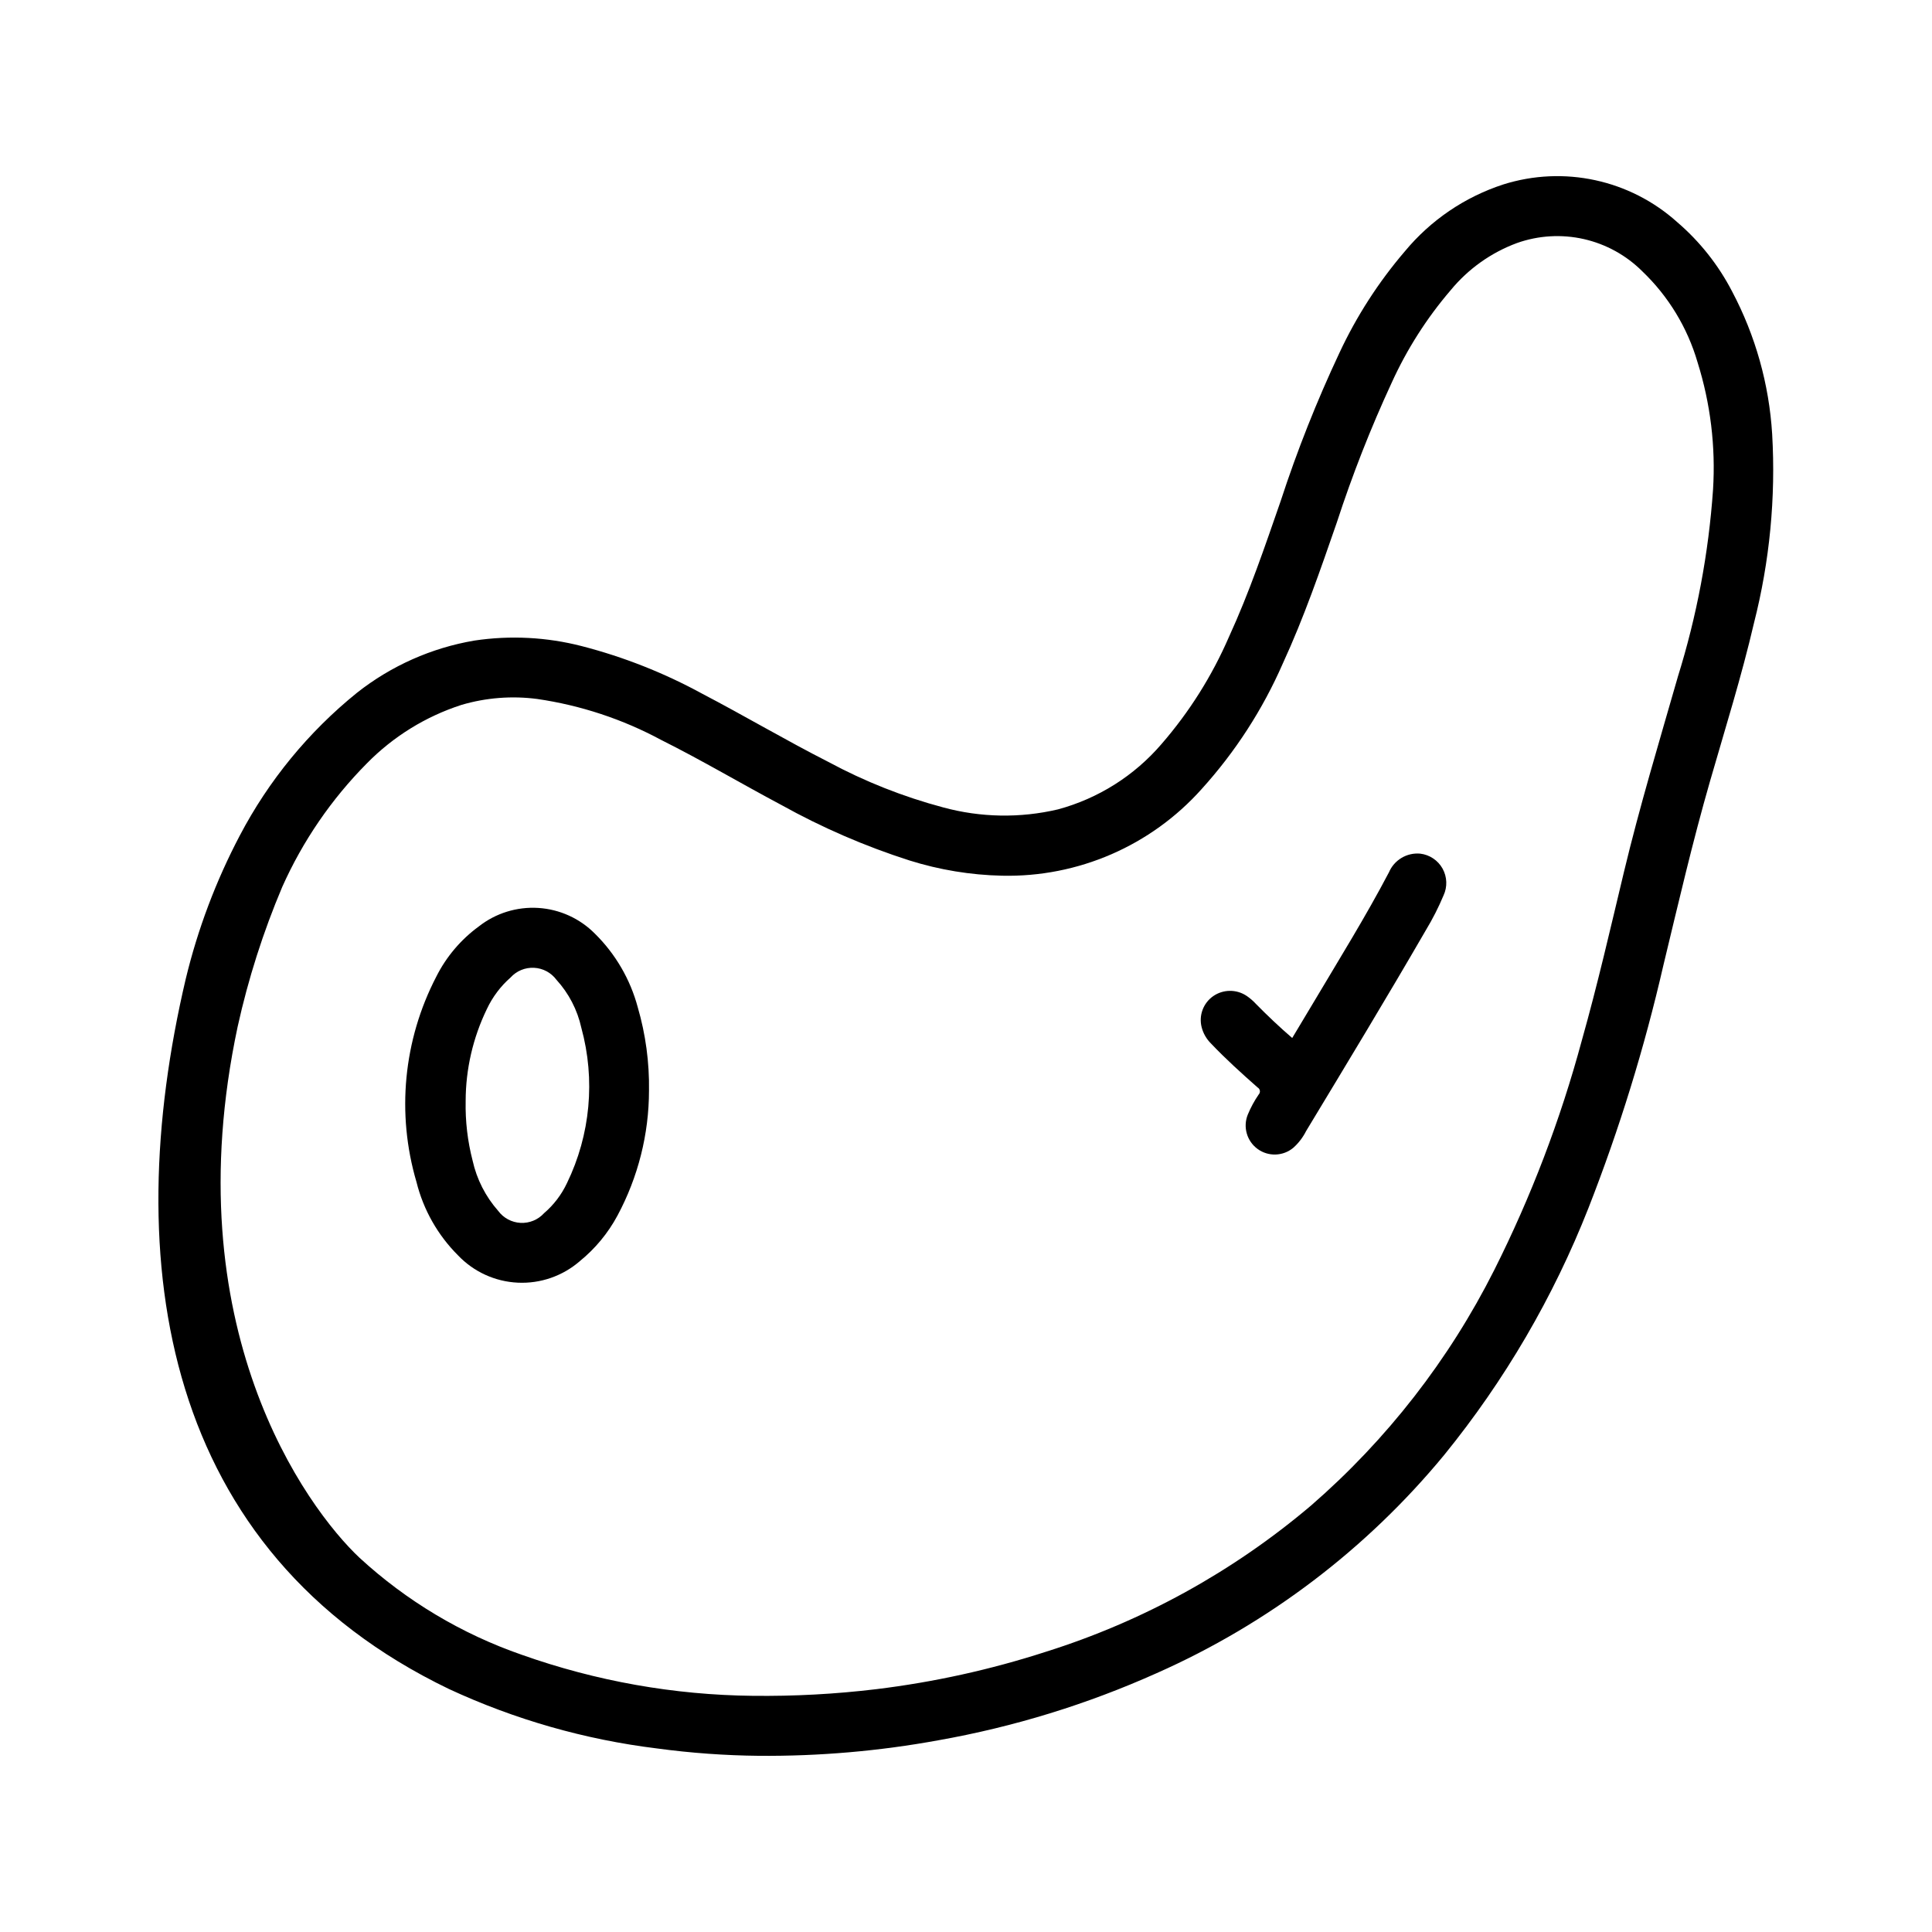
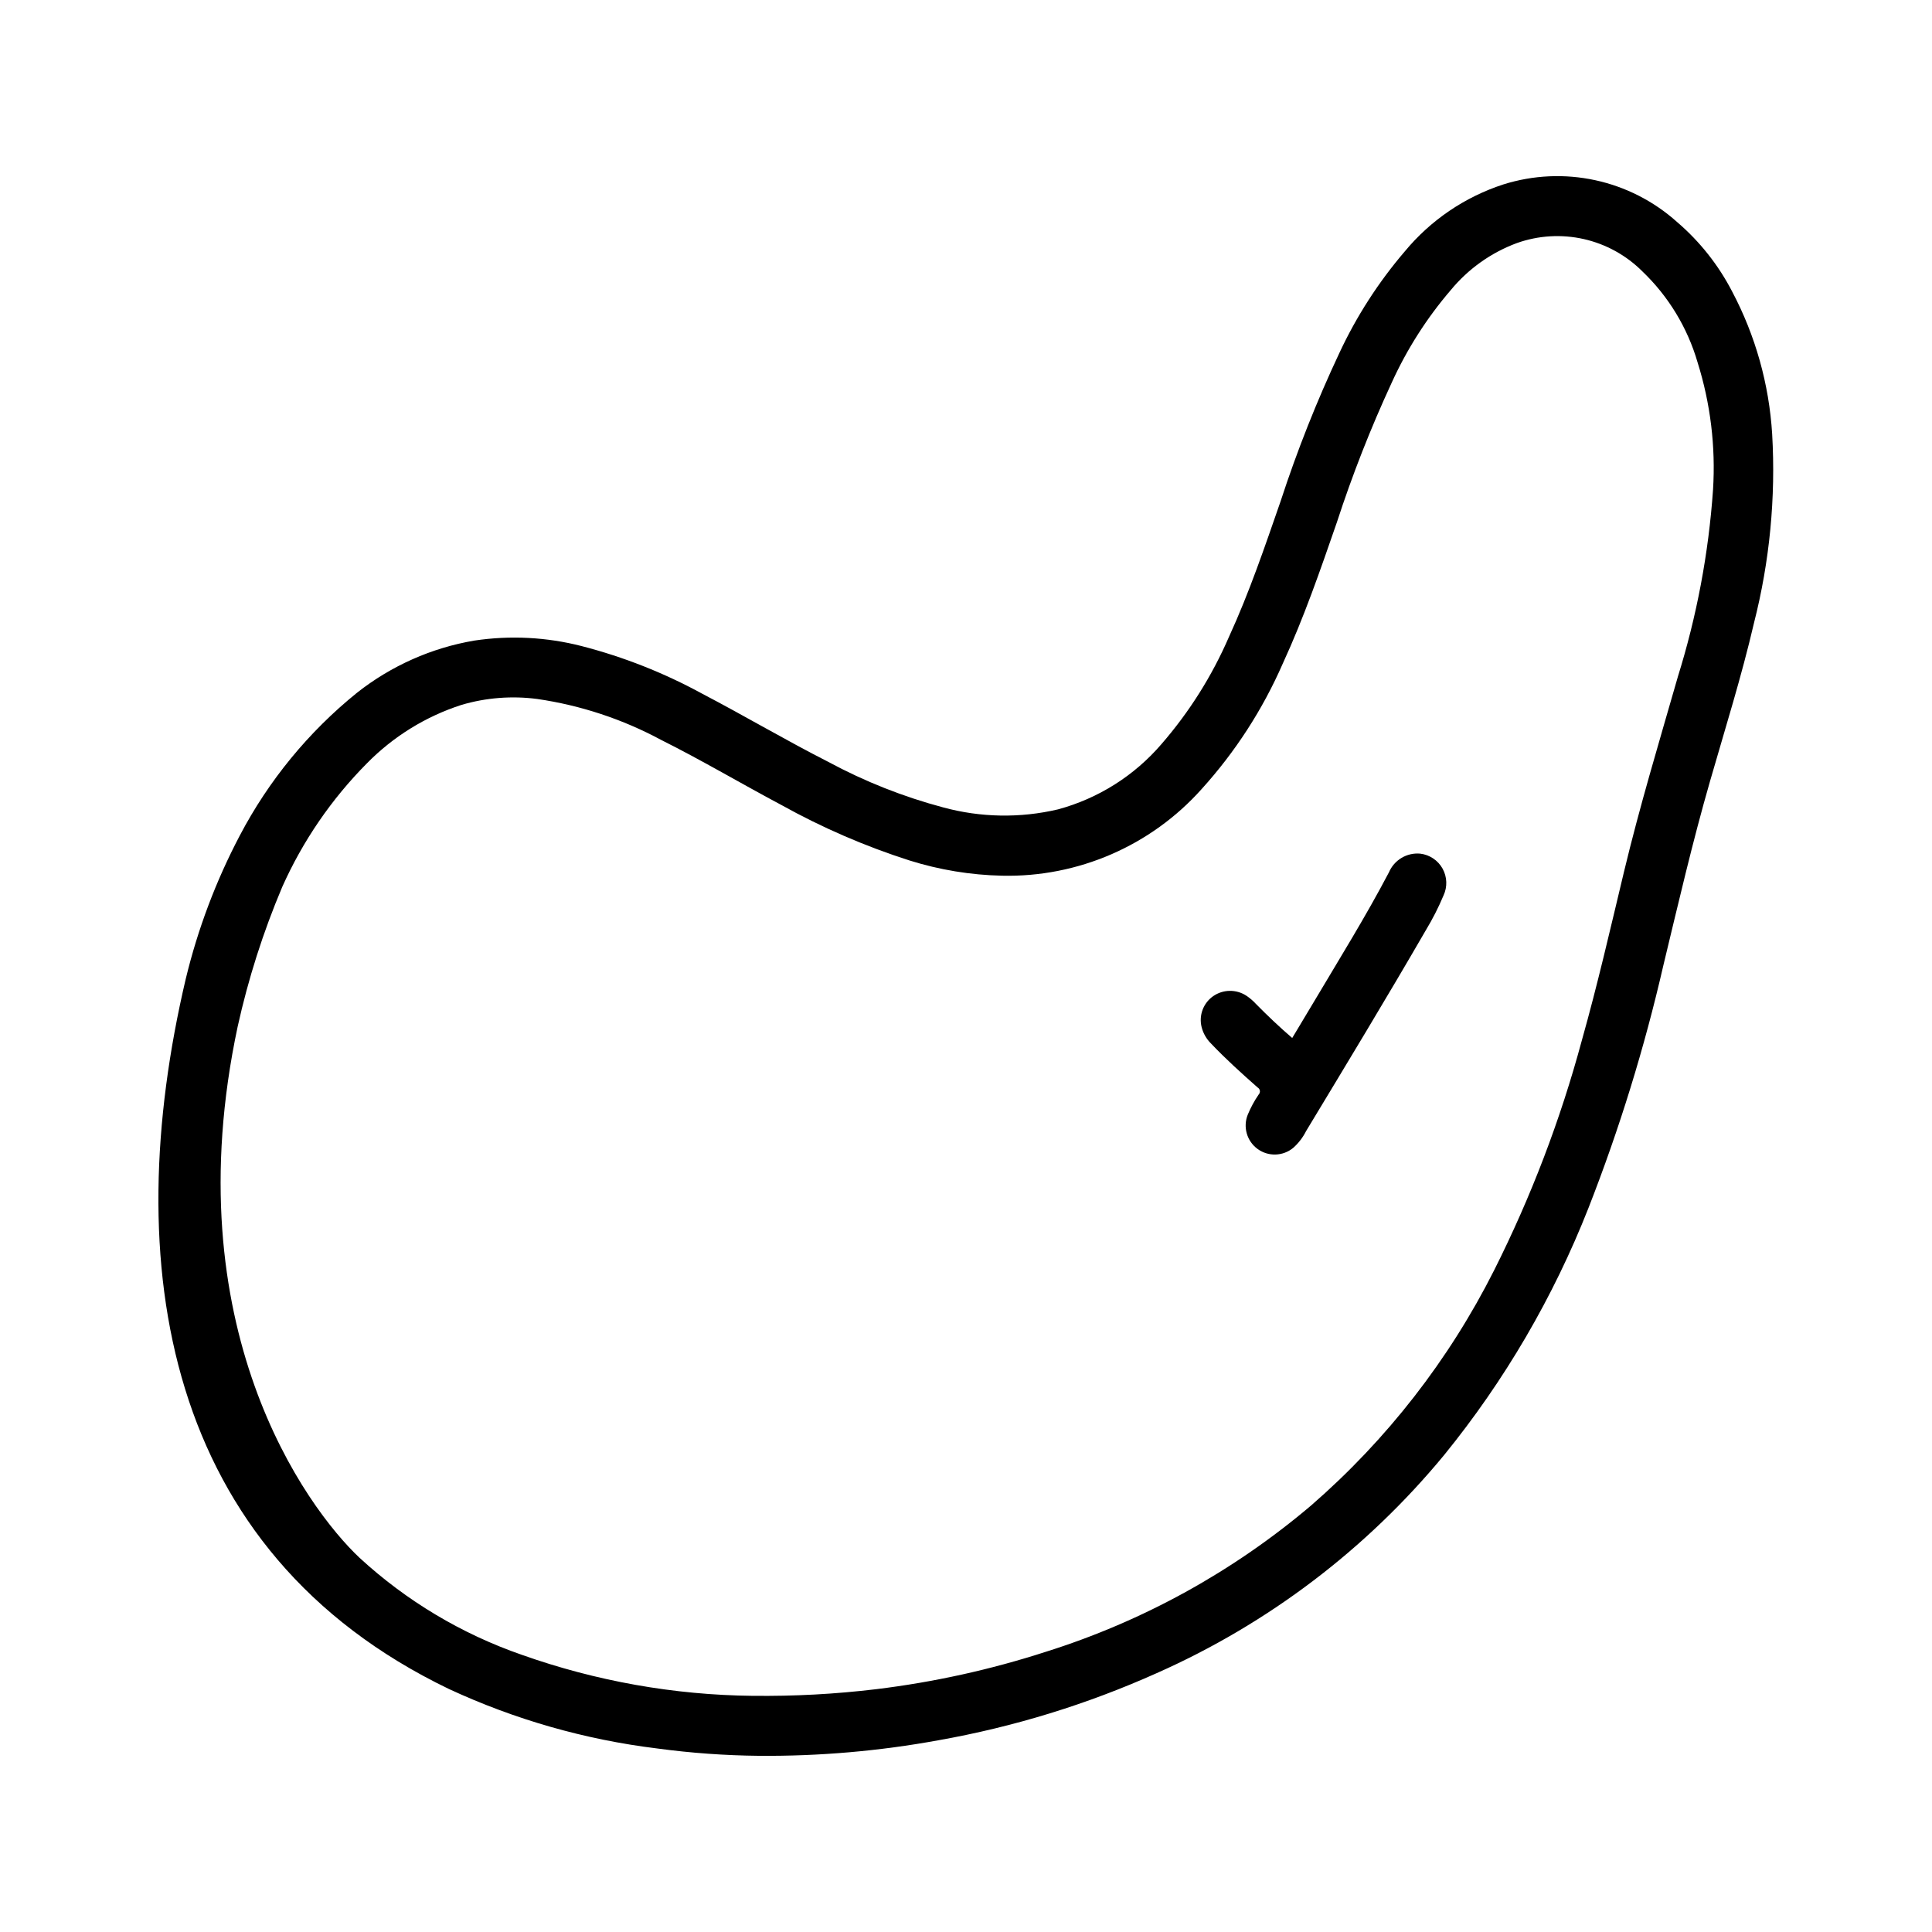
<svg xmlns="http://www.w3.org/2000/svg" fill="#000000" width="800px" height="800px" version="1.1" viewBox="144 144 512 512">
  <g>
-     <path d="m193.23 403.4c3.18-13.18 7.981-25.918 14.289-37.918 7.668-14.629 18.254-27.531 31.102-37.906 9.051-7.137 19.746-11.891 31.109-13.82 9.477-1.418 19.141-0.922 28.418 1.465 11.113 2.867 21.828 7.098 31.898 12.594 11.25 5.879 22.184 12.359 33.488 18.105 9.633 5.191 19.844 9.234 30.418 12.051 9.934 2.699 20.387 2.883 30.41 0.527 10.684-2.883 20.246-8.918 27.449-17.316 7.371-8.492 13.398-18.066 17.871-28.387 5.391-11.738 9.523-23.953 13.754-36.133h-0.004c4.363-13.352 9.547-26.422 15.523-39.133 4.527-9.707 10.352-18.754 17.32-26.891 6.84-8.27 15.891-14.426 26.094-17.75 16.047-5.07 33.574-1.277 46.09 9.965 6 5.137 10.945 11.383 14.574 18.398 6.184 11.695 9.801 24.578 10.609 37.785 0.973 16.832-0.652 33.719-4.816 50.059-3.281 14.121-7.629 27.953-11.637 41.879-4.652 16.137-8.43 32.496-12.367 48.805-5.023 21.91-11.664 43.418-19.859 64.348-9.305 23.648-22.199 45.723-38.227 65.445-20.562 24.934-46.648 44.73-76.195 57.828-18.469 8.277-37.887 14.25-57.816 17.785-15.688 2.871-31.609 4.25-47.559 4.125-9.051-0.09-18.09-0.738-27.062-1.953-19.078-2.34-37.668-7.652-55.105-15.742-75.773-36.48-87.504-112.86-69.77-188.21zm150.27 190.01c10.938 0.133 21.871-0.457 32.734-1.762 15.238-1.859 30.262-5.168 44.867-9.891 25.801-8.102 49.715-21.289 70.34-38.777 20.086-17.438 36.574-38.633 48.539-62.391 9.77-19.438 17.543-39.816 23.207-60.82 4.172-14.785 7.598-29.758 11.172-44.68 4.164-17.367 9.328-34.457 14.25-51.609l-0.004-0.004c5.051-16.152 8.195-32.848 9.367-49.734 0.711-11.398-0.68-22.828-4.102-33.723-2.672-9.18-7.715-17.492-14.625-24.098-4.262-4.266-9.648-7.234-15.527-8.566-5.883-1.328-12.02-0.965-17.703 1.051-6.848 2.531-12.902 6.836-17.547 12.469-6.359 7.414-11.637 15.691-15.672 24.582-5.57 12.035-10.418 24.391-14.523 37-4.367 12.594-8.699 25.191-14.312 37.367-5.324 12.191-12.594 23.434-21.523 33.293-13.426 15.027-32.766 23.414-52.914 22.953-8.316-0.184-16.566-1.543-24.504-4.039-11.789-3.773-23.172-8.703-33.984-14.719-10.629-5.652-20.996-11.809-31.762-17.191h-0.004c-10.25-5.527-21.395-9.211-32.918-10.887-6.727-0.879-13.562-0.344-20.066 1.574-9.477 3.062-18.07 8.375-25.051 15.484-9.395 9.473-17 20.57-22.441 32.754-5.055 11.949-9.004 24.332-11.809 37-16.934 79.508 18.105 127.46 32.332 140.82v-0.004c12.406 11.41 27.023 20.145 42.949 25.672 19.672 6.981 40.363 10.656 61.234 10.879z" />
-     <path d="m315.99 433.01c-0.012 11.566-2.887 22.949-8.359 33.141-2.492 4.641-5.879 8.738-9.965 12.059-4.543 3.949-10.434 5.996-16.445 5.711-6.012-0.281-11.684-2.871-15.832-7.231-5.375-5.359-9.188-12.086-11.02-19.453-5.344-18.133-3.461-37.633 5.25-54.41 2.644-5.273 6.516-9.84 11.281-13.32 4.469-3.508 10.074-5.25 15.75-4.894 5.672 0.355 11.016 2.785 15.012 6.824 5.453 5.379 9.371 12.109 11.352 19.508 2.086 7.164 3.09 14.602 2.977 22.066zm-48.586 2.777c-0.113 5.324 0.508 10.641 1.844 15.797 1.098 4.945 3.434 9.527 6.785 13.32 1.402 1.891 3.578 3.055 5.93 3.172 2.352 0.117 4.633-0.824 6.215-2.566 2.566-2.195 4.633-4.91 6.07-7.965 6.223-12.809 7.578-27.438 3.809-41.172-1.047-4.746-3.324-9.137-6.602-12.727-1.406-1.891-3.582-3.055-5.934-3.168-2.352-0.117-4.633 0.824-6.215 2.57-2.656 2.332-4.797 5.188-6.297 8.391-3.676 7.59-5.594 15.914-5.606 24.348z" />
+     <path d="m193.23 403.4c3.18-13.18 7.981-25.918 14.289-37.918 7.668-14.629 18.254-27.531 31.102-37.906 9.051-7.137 19.746-11.891 31.109-13.82 9.477-1.418 19.141-0.922 28.418 1.465 11.113 2.867 21.828 7.098 31.898 12.594 11.25 5.879 22.184 12.359 33.488 18.105 9.633 5.191 19.844 9.234 30.418 12.051 9.934 2.699 20.387 2.883 30.41 0.527 10.684-2.883 20.246-8.918 27.449-17.316 7.371-8.492 13.398-18.066 17.871-28.387 5.391-11.738 9.523-23.953 13.754-36.133h-0.004c4.363-13.352 9.547-26.422 15.523-39.133 4.527-9.707 10.352-18.754 17.32-26.891 6.84-8.27 15.891-14.426 26.094-17.75 16.047-5.07 33.574-1.277 46.09 9.965 6 5.137 10.945 11.383 14.574 18.398 6.184 11.695 9.801 24.578 10.609 37.785 0.973 16.832-0.652 33.719-4.816 50.059-3.281 14.121-7.629 27.953-11.637 41.879-4.652 16.137-8.43 32.496-12.367 48.805-5.023 21.91-11.664 43.418-19.859 64.348-9.305 23.648-22.199 45.723-38.227 65.445-20.562 24.934-46.648 44.73-76.195 57.828-18.469 8.277-37.887 14.25-57.816 17.785-15.688 2.871-31.609 4.25-47.559 4.125-9.051-0.09-18.09-0.738-27.062-1.953-19.078-2.34-37.668-7.652-55.105-15.742-75.773-36.48-87.504-112.86-69.77-188.21zm150.27 190.01c10.938 0.133 21.871-0.457 32.734-1.762 15.238-1.859 30.262-5.168 44.867-9.891 25.801-8.102 49.715-21.289 70.34-38.777 20.086-17.438 36.574-38.633 48.539-62.391 9.77-19.438 17.543-39.816 23.207-60.82 4.172-14.785 7.598-29.758 11.172-44.68 4.164-17.367 9.328-34.457 14.25-51.609l-0.004-0.004c5.051-16.152 8.195-32.848 9.367-49.734 0.711-11.398-0.68-22.828-4.102-33.723-2.672-9.18-7.715-17.492-14.625-24.098-4.262-4.266-9.648-7.234-15.527-8.566-5.883-1.328-12.02-0.965-17.703 1.051-6.848 2.531-12.902 6.836-17.547 12.469-6.359 7.414-11.637 15.691-15.672 24.582-5.57 12.035-10.418 24.391-14.523 37-4.367 12.594-8.699 25.191-14.312 37.367-5.324 12.191-12.594 23.434-21.523 33.293-13.426 15.027-32.766 23.414-52.914 22.953-8.316-0.184-16.566-1.543-24.504-4.039-11.789-3.773-23.172-8.703-33.984-14.719-10.629-5.652-20.996-11.809-31.762-17.191h-0.004c-10.25-5.527-21.395-9.211-32.918-10.887-6.727-0.879-13.562-0.344-20.066 1.574-9.477 3.062-18.07 8.375-25.051 15.484-9.395 9.473-17 20.57-22.441 32.754-5.055 11.949-9.004 24.332-11.809 37-16.934 79.508 18.105 127.46 32.332 140.82c12.406 11.41 27.023 20.145 42.949 25.672 19.672 6.981 40.363 10.656 61.234 10.879z" />
    <path d="m486.45 419.08c1.953-3.258 3.883-6.445 5.785-9.652 6.731-11.336 13.699-22.539 19.836-34.227h0.004c1.387-3.289 4.742-5.301 8.297-4.977 2.492 0.293 4.695 1.766 5.918 3.957 1.223 2.195 1.32 4.844 0.262 7.117-1.332 3.18-2.894 6.25-4.676 9.195-10.344 17.871-21.043 35.527-31.715 53.199h-0.004c-0.844 1.691-2 3.211-3.406 4.473-2.711 2.273-6.625 2.406-9.48 0.32-2.859-2.09-3.922-5.856-2.582-9.129 0.773-1.859 1.73-3.629 2.867-5.289 0.258-0.27 0.379-0.645 0.324-1.012-0.059-0.371-0.281-0.691-0.609-0.871-4.234-3.746-8.445-7.527-12.344-11.645-1.199-1.188-2.059-2.676-2.477-4.312-0.797-3.113 0.422-6.391 3.051-8.234 2.633-1.828 6.109-1.879 8.793-0.125 0.922 0.617 1.77 1.34 2.519 2.156 3.07 3.117 6.242 6.133 9.637 9.055z" />
  </g>
</svg>